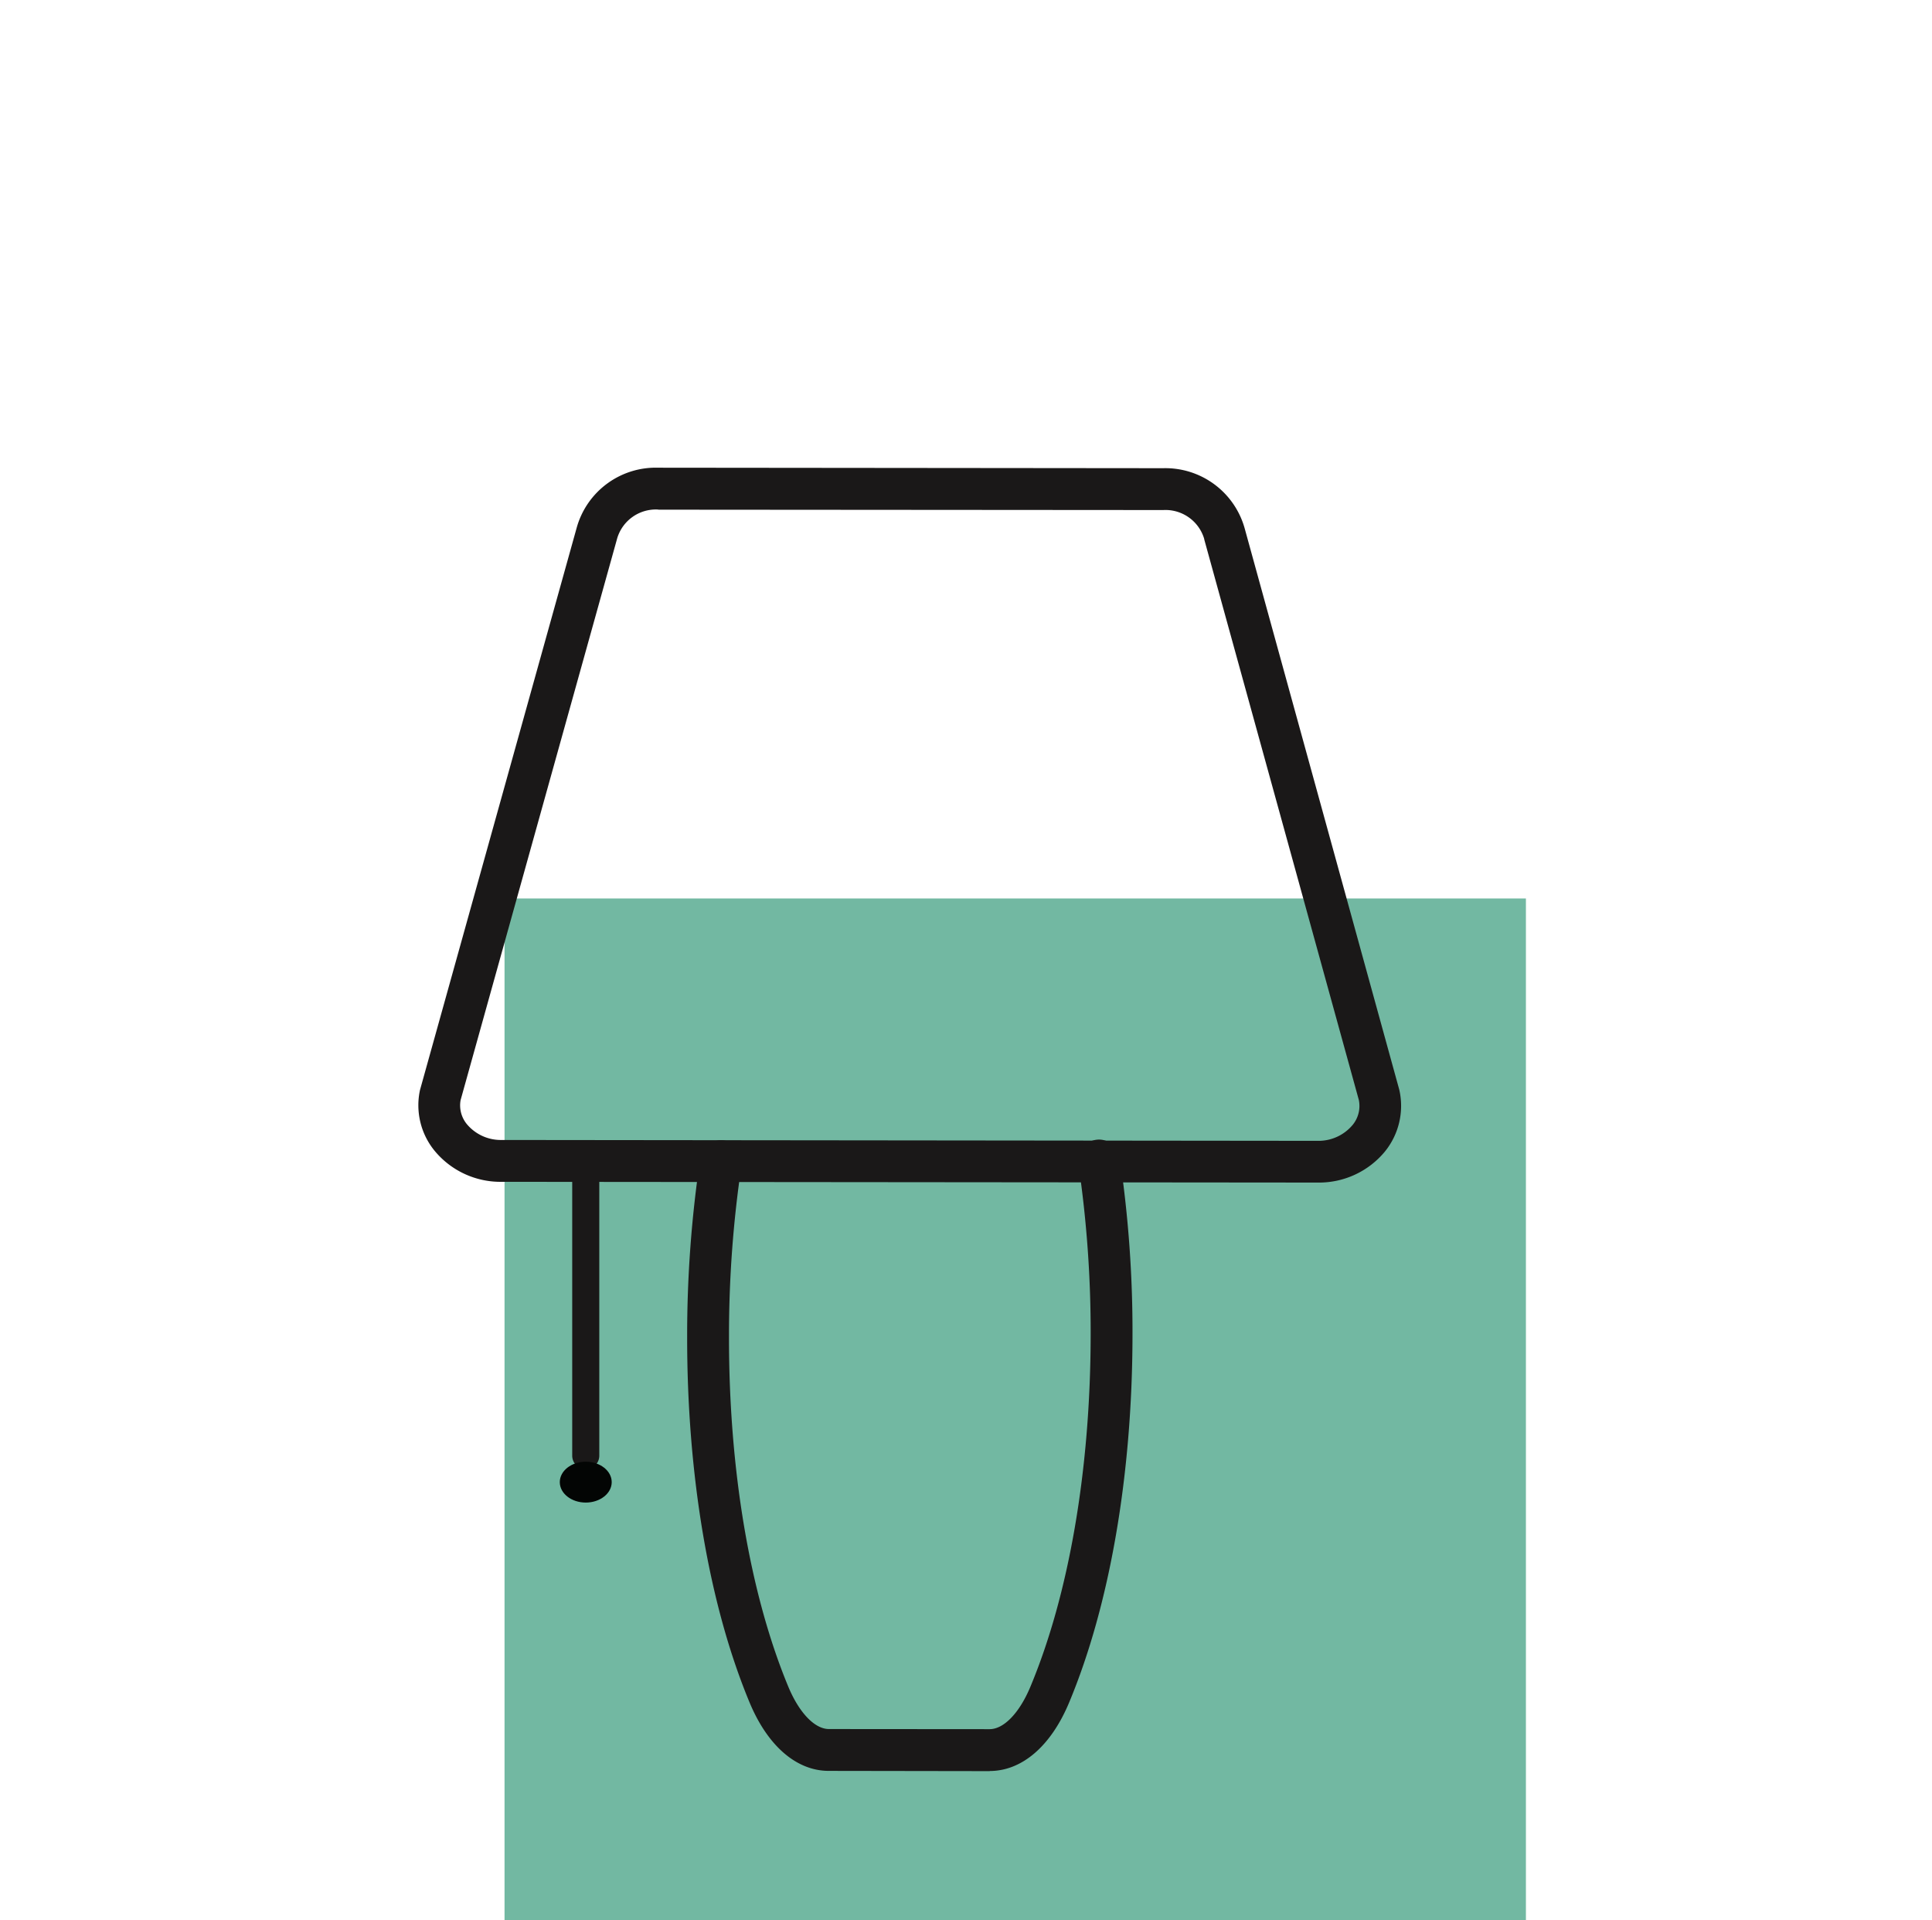
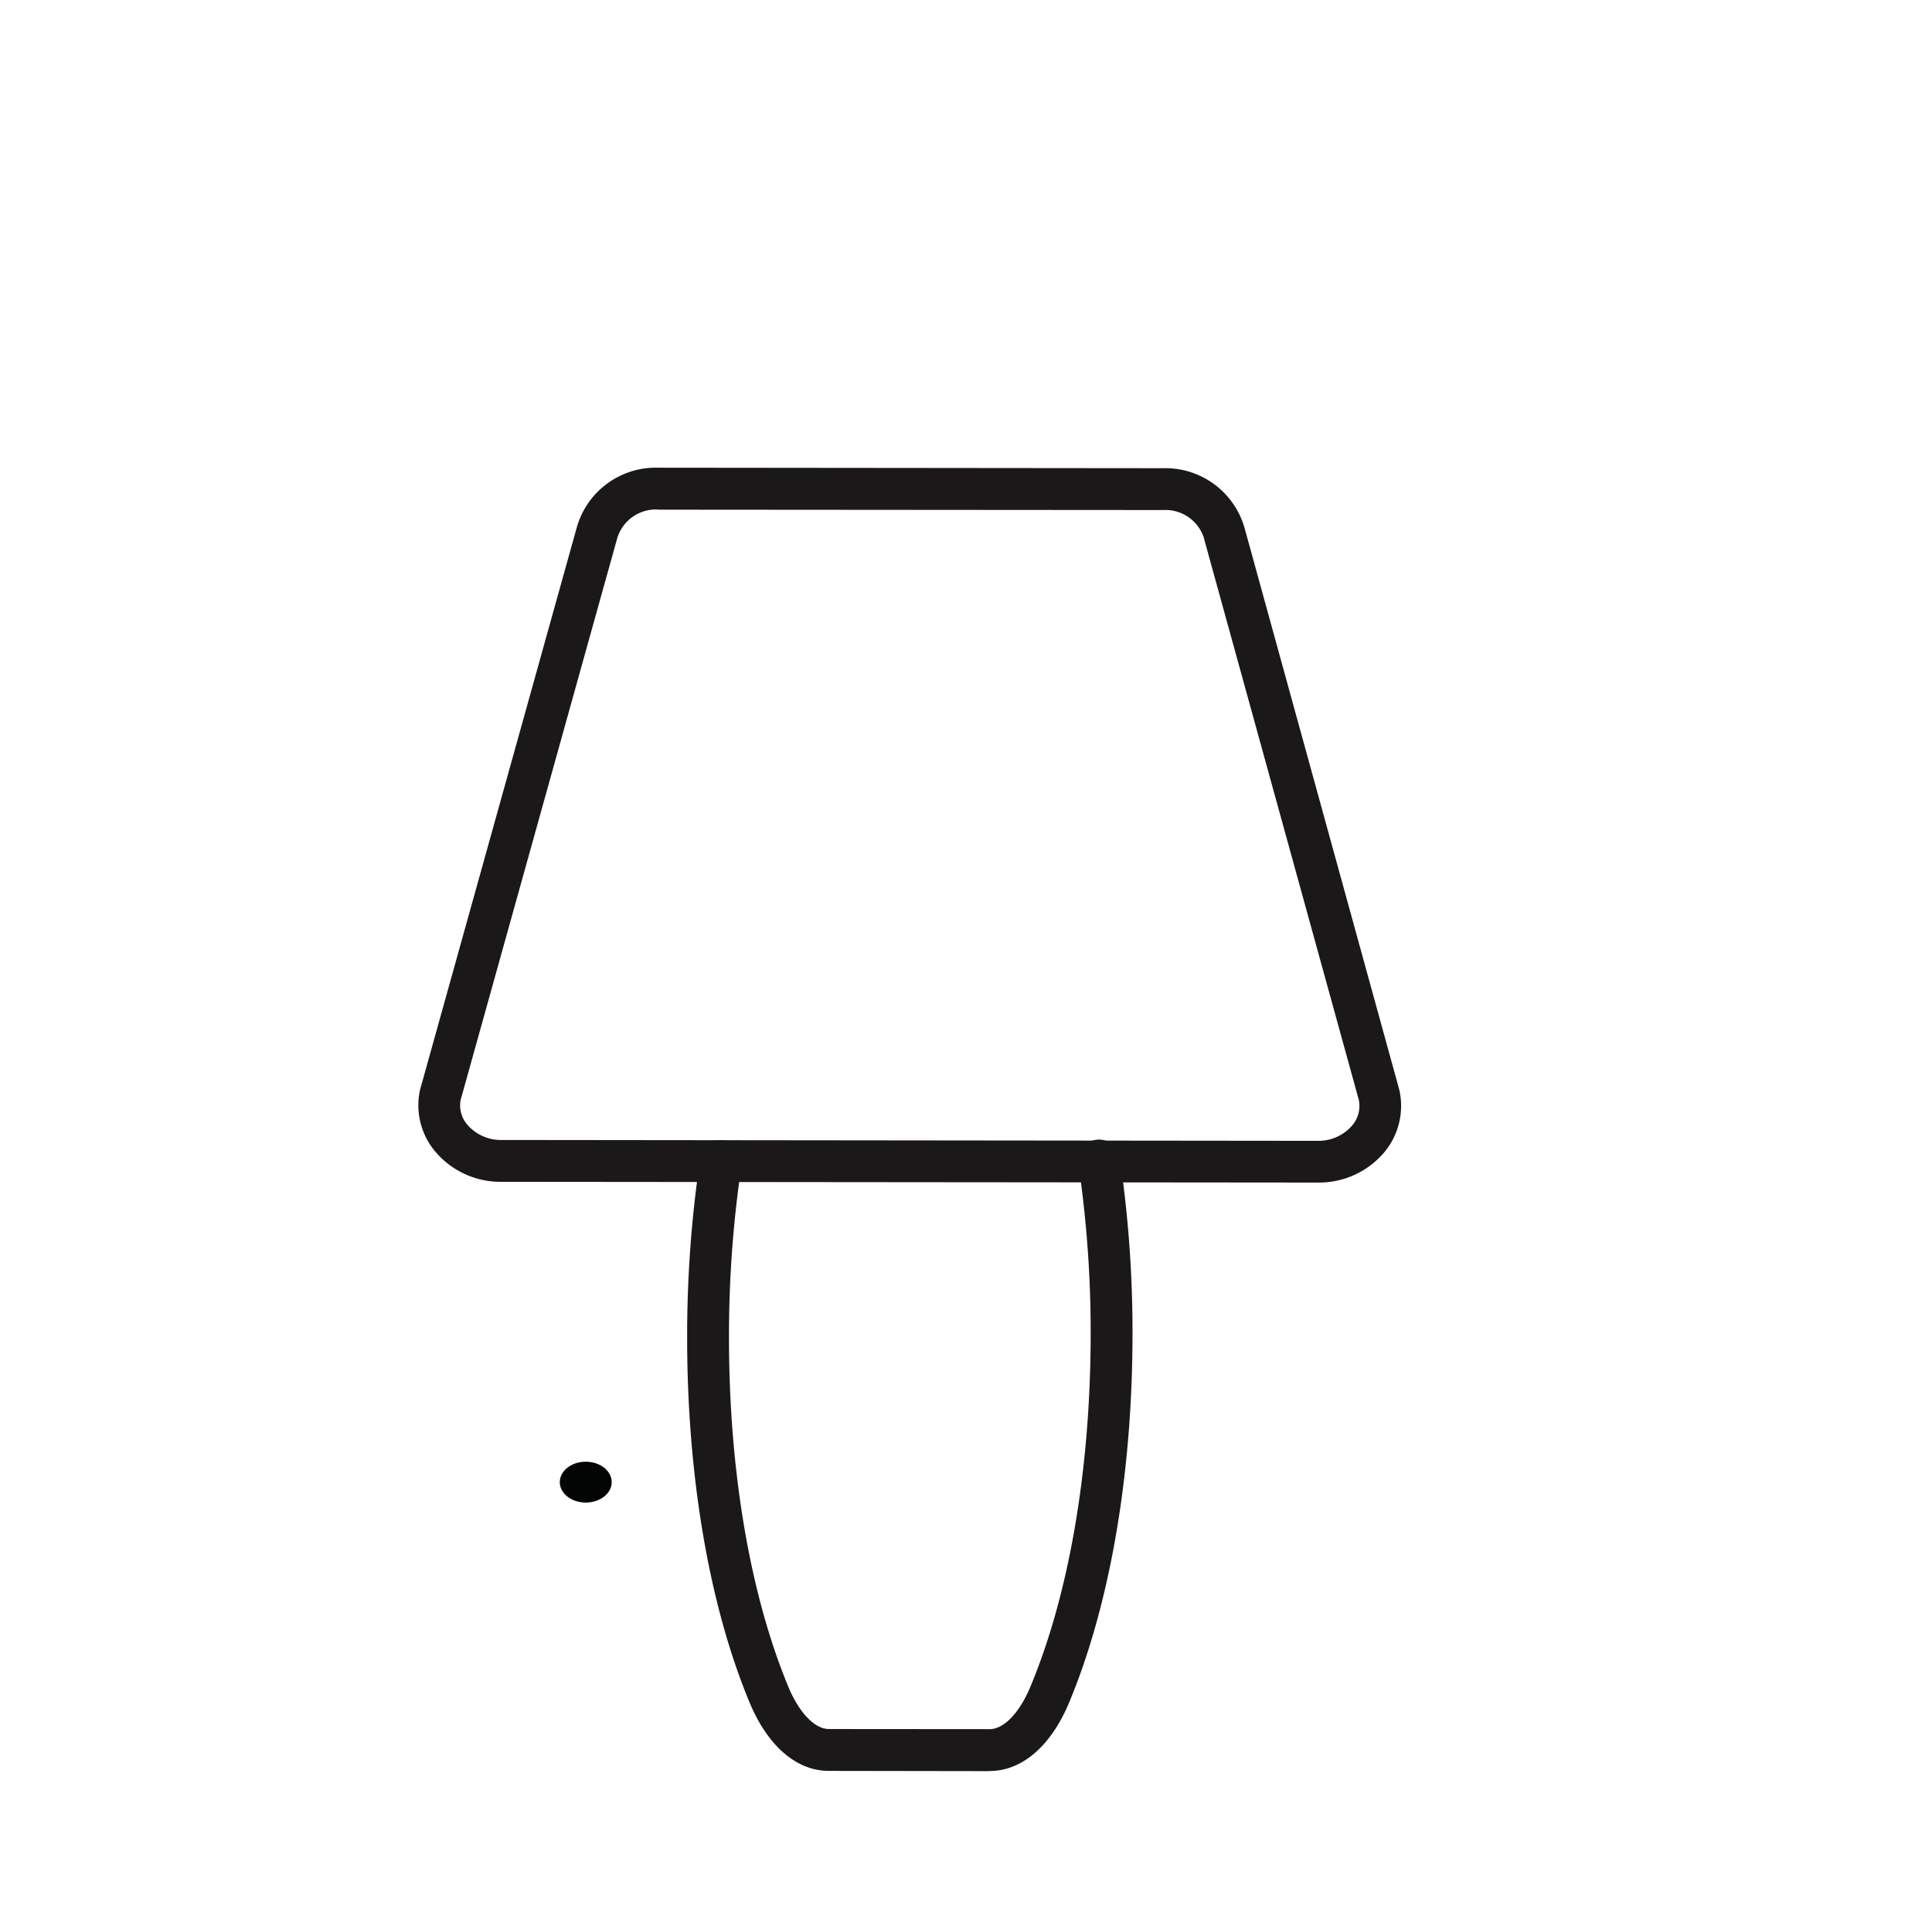
<svg xmlns="http://www.w3.org/2000/svg" width="157" height="156">
-   <path fill="none" d="M0 0h157v156H0z" />
-   <path fill="#72b8a2" d="M41 73h83v83H41z" />
  <g transform="translate(-1598 -57)">
    <path data-name="Caminho 12" d="M1678.43 200.9h-.01l-13.07-.02c-2.62 0-4.96-2.02-6.43-5.54-3.3-7.92-5.1-18.52-5.08-29.82a97.3 97.3 0 011.07-14.44 1.72 1.72 0 011.94-1.42 1.7 1.7 0 011.42 1.93 94.07 94.07 0 00-1.03 13.93c-.02 10.87 1.7 21 4.82 28.52.88 2.12 2.15 3.44 3.3 3.44l13.06.01c1.15 0 2.42-1.31 3.31-3.44 3.14-7.51 4.88-17.64 4.9-28.5a93.82 93.82 0 00-.99-13.94 1.7 1.7 0 113.36-.5 96.43 96.43 0 011.03 14.44c-.02 11.3-1.85 21.89-5.16 29.8-1.48 3.53-3.83 5.54-6.45 5.54z" fill="#1a1818" />
    <path data-name="Caminho 13" d="M1705.09 153.08h-.01l-66.3-.06a6.94 6.94 0 01-5.47-2.53 5.84 5.84 0 01-1.18-4.93l12.73-45.67a6.67 6.67 0 016.63-4.89l41.03.04a6.69 6.69 0 016.64 4.94l12.55 45.56a5.89 5.89 0 01-1.16 5.01 6.94 6.94 0 01-5.46 2.53zm-53.6-54.68a3.28 3.28 0 00-3.33 2.32l-12.73 45.66a2.4 2.4 0 00.53 1.98 3.6 3.6 0 002.82 1.26l66.3.07h.01a3.61 3.61 0 002.81-1.27 2.42 2.42 0 00.52-2.06l-12.55-45.5-.02-.1a3.28 3.28 0 00-3.32-2.32l-41.04-.03z" fill="#1a1818" />
    <path data-name="Linha 4" fill="#030504" d="M1645.6 151.38v23.88" />
-     <path data-name="Caminho 14" d="M1645.6 176.37a1.1 1.1 0 01-1.1-1.1v-23.88a1.1 1.1 0 012.2 0v23.88a1.1 1.1 0 01-1.1 1.1z" fill="#1a1818" />
    <ellipse data-name="Elipse 1" cx="2.11" cy="1.66" rx="2.11" ry="1.66" transform="translate(1643.49 175.76)" fill="#030504" />
  </g>
</svg>